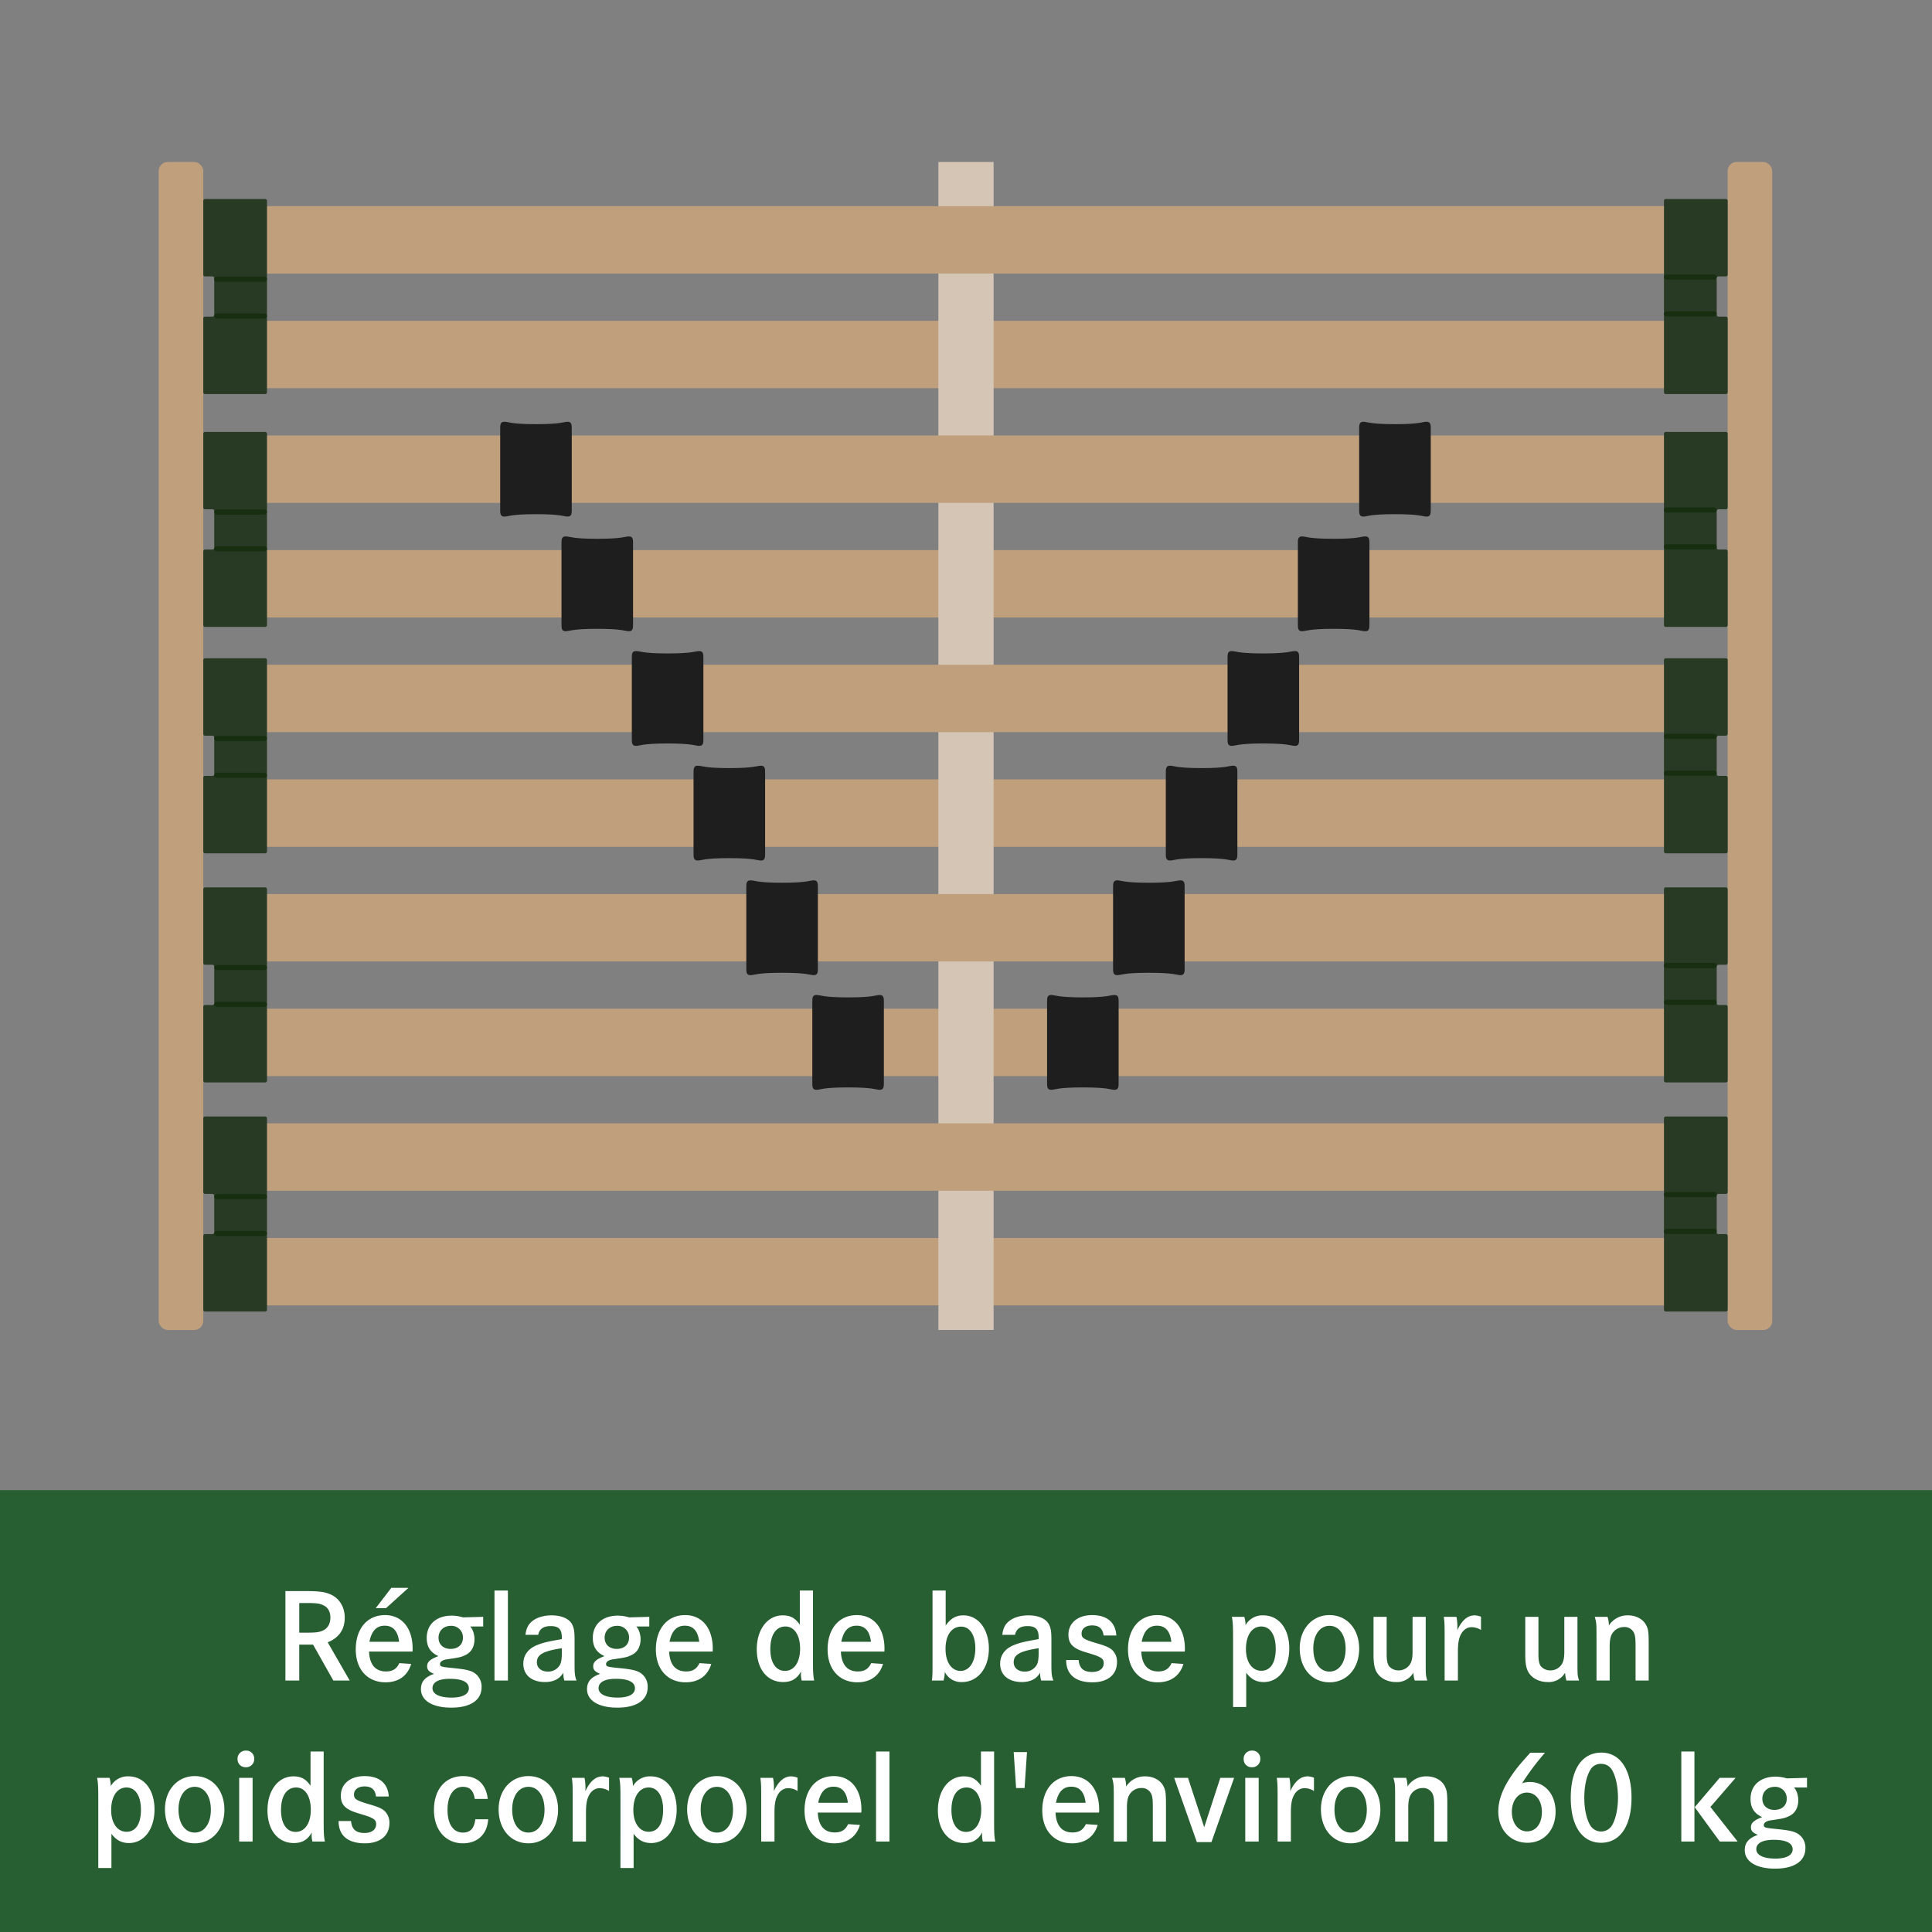
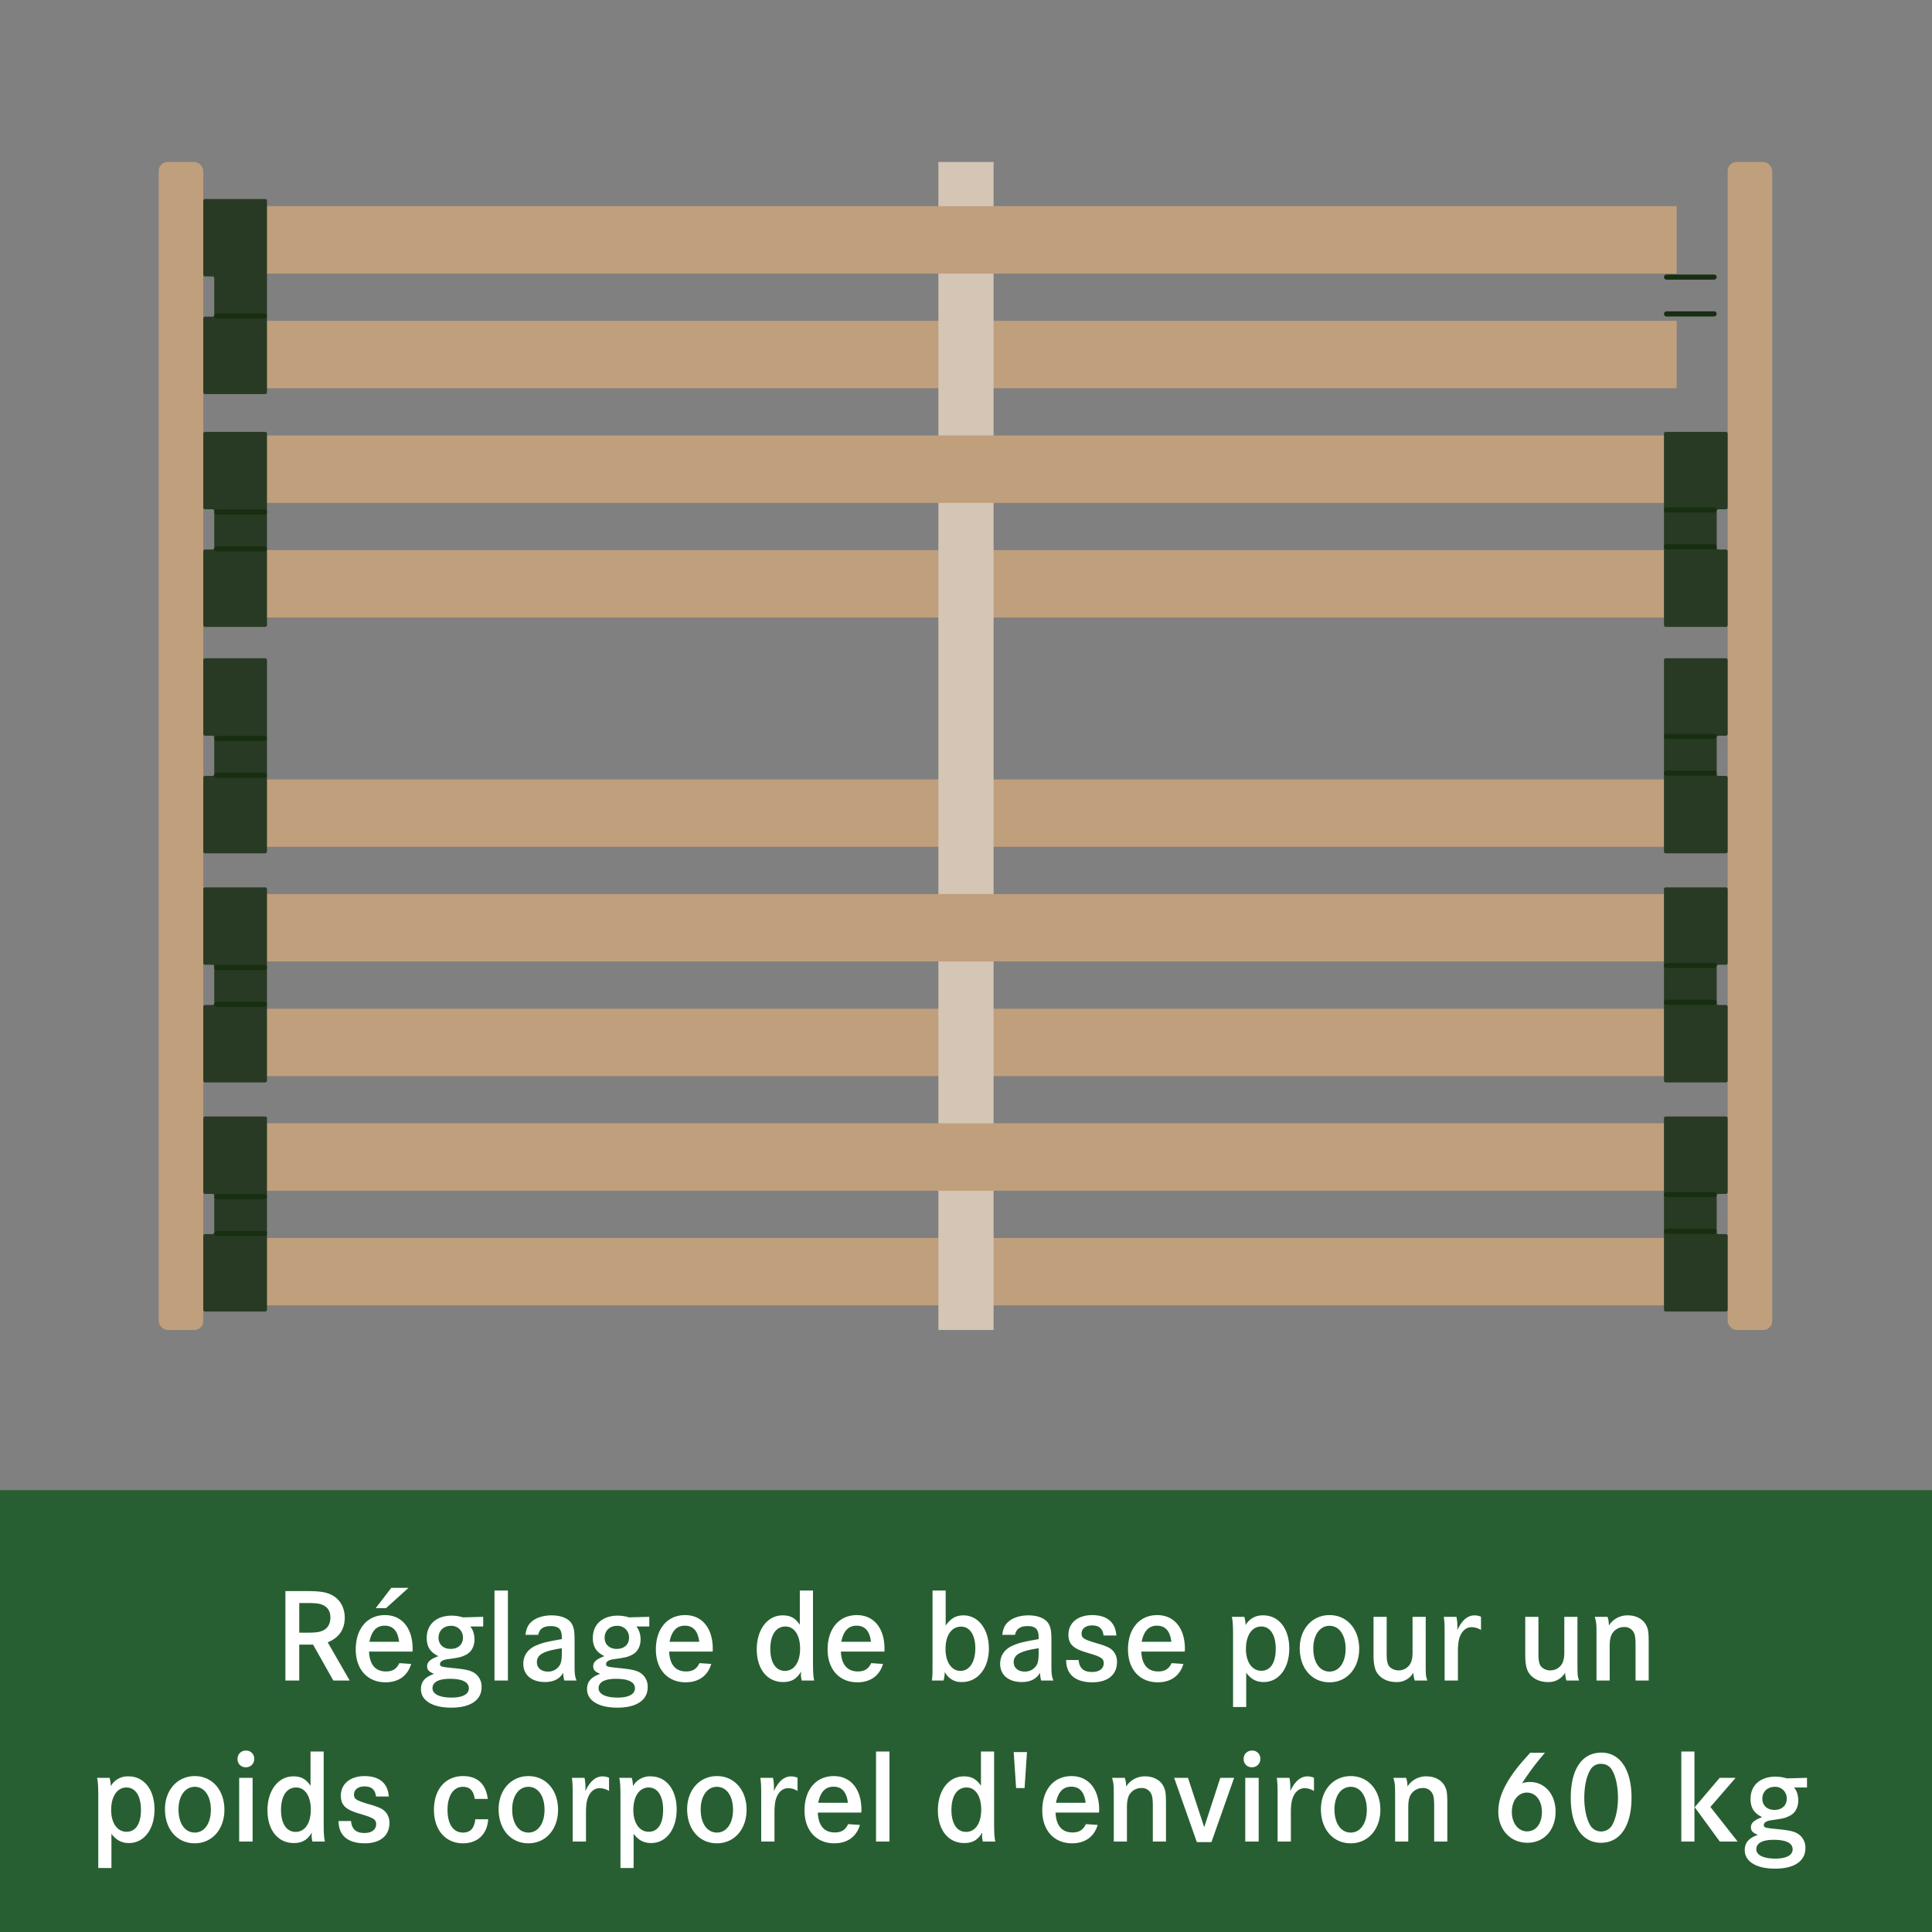
<svg xmlns="http://www.w3.org/2000/svg" viewBox="0 0 1080 1080">
  <rect x="0" y="0" width="1080" height="1080" fill="#808080" stroke="none" />
  <defs>
    <style>.a{fill:#c09f7d}.c{fill:#283a23}.d{fill:#172e11}.e{fill:#1e1e1e}.g{fill:#fff}</style>
  </defs>
  <rect class="a" x="88.71" y="90.55" width="24.92" height="652.91" rx="5" />
  <path class="a" d="M937.28 179.34v37.68h-791.6v-37.68zM937.3 307.51v37.68H145.7v-37.68zM937.29 435.69v37.68h-791.6v-37.68zM937.28 563.87v37.68h-791.6v-37.68zM937.29 692.04v37.68h-791.6v-37.68z" />
  <rect class="a" x="965.77" y="90.55" width="24.92" height="652.91" rx="5" />
  <path fill="#d4c5b5" d="M524.57 90.55h30.86v652.91h-30.86z" />
-   <path class="a" d="M937.29 627.95v37.68h-791.6v-37.68zM937.28 499.78v37.68h-791.6v-37.68zM937.29 371.6v37.68h-791.6V371.6zM937.28 243.43v37.68h-791.6v-37.68zM937.29 115.25v37.68h-791.6v-37.68z" />
+   <path class="a" d="M937.29 627.95v37.68h-791.6v-37.68zM937.28 499.78v37.68h-791.6v-37.68zM937.29 371.6v37.68V371.6zM937.28 243.43v37.68h-791.6v-37.68zM937.29 115.25v37.68h-791.6v-37.68z" />
  <path class="c" d="M113.64 153.52a1 1 0 001 1h4.12a1 1 0 011 1v20.49a1 1 0 01-1 1h-4.12a1 1 0 00-1 1v41.27a1 1 0 001 1h33.6a1 1 0 001-1V112.25a1 1 0 00-1-1h-33.6a1 1 0 00-1 1z" />
  <rect class="d" x="133.06" y="161.9" width="2.88" height="29.48" rx="1.44" transform="rotate(-90 134.5 176.64)" />
-   <rect class="d" x="133.06" y="141.33" width="2.88" height="29.48" rx="1.44" transform="rotate(-90 134.5 156.07)" />
-   <path class="c" d="M965.77 178a1 1 0 00-1-1h-4.12a1 1 0 01-1-1v-20.48a1 1 0 011-1h4.12a1 1 0 001-1v-41.27a1 1 0 00-1-1h-33.6a1 1 0 00-1 1v107.03a1 1 0 001 1h33.6a1 1 0 001-1z" />
  <rect class="d" x="943.47" y="140.15" width="2.88" height="29.48" rx="1.44" transform="rotate(90 944.9 154.89)" />
  <rect class="d" x="943.47" y="160.72" width="2.88" height="29.48" rx="1.44" transform="rotate(90 944.9 175.46)" />
  <path class="c" d="M113.64 283.7a1 1 0 001 1h4.12a1 1 0 011 1v20.48a1 1 0 01-1 1h-4.12a1 1 0 00-1 1v41.27a1 1 0 001 1h33.6a1 1 0 001-1V242.43a1 1 0 00-1-1h-33.6a1 1 0 00-1 1z" />
  <rect class="d" x="133.06" y="292.08" width="2.88" height="29.48" rx="1.44" transform="rotate(-90 134.5 306.82)" />
  <rect class="d" x="133.06" y="271.51" width="2.88" height="29.48" rx="1.44" transform="rotate(-90 134.5 286.24)" />
  <path class="c" d="M965.77 308.18a1 1 0 00-1-1h-4.12a1 1 0 01-1-1V285.7a1 1 0 011-1h4.12a1 1 0 001-1v-41.27a1 1 0 00-1-1h-33.6a1 1 0 00-1 1v107.02a1 1 0 001 1h33.6a1 1 0 001-1z" />
  <rect class="d" x="943.47" y="270.32" width="2.88" height="29.48" rx="1.44" transform="rotate(90 944.9 285.06)" />
  <rect class="d" x="943.47" y="290.9" width="2.88" height="29.48" rx="1.44" transform="rotate(90 944.9 305.64)" />
  <path class="c" d="M113.64 410.25a1 1 0 001 1h4.12a1 1 0 011 1v20.48a1 1 0 01-1 1h-4.12a1 1 0 00-1 1V476a1 1 0 001 1h33.6a1 1 0 001-1V368.98a1 1 0 00-1-1h-33.6a1 1 0 00-1 1z" />
  <rect class="d" x="133.06" y="418.63" width="2.88" height="29.48" rx="1.44" transform="rotate(-90 134.5 433.37)" />
  <rect class="d" x="133.06" y="398.05" width="2.88" height="29.48" rx="1.44" transform="rotate(-90 134.5 412.8)" />
  <path class="c" d="M965.77 434.73a1 1 0 00-1-1h-4.12a1 1 0 01-1-1v-20.48a1 1 0 011-1h4.12a1 1 0 001-1v-41.27a1 1 0 00-1-1h-33.6a1 1 0 00-1 1V476a1 1 0 001 1h33.6a1 1 0 001-1z" />
  <rect class="d" x="943.47" y="396.87" width="2.88" height="29.48" rx="1.44" transform="rotate(90 944.9 411.61)" />
  <rect class="d" x="943.47" y="417.45" width="2.88" height="29.48" rx="1.44" transform="rotate(90 944.9 432.19)" />
  <path class="c" d="M113.64 538.32a1 1 0 001 1h4.12a1 1 0 011 1v20.49a1 1 0 01-1 1h-4.12a1 1 0 00-1 1v41.27a1 1 0 001 1h33.6a1 1 0 001-1V497.05a1 1 0 00-1-1h-33.6a1 1 0 00-1 1z" />
  <rect class="d" x="133.06" y="546.7" width="2.88" height="29.48" rx="1.44" transform="rotate(-90 134.5 561.44)" />
  <rect class="d" x="133.06" y="526.13" width="2.88" height="29.48" rx="1.44" transform="rotate(-90 134.5 540.87)" />
  <path class="c" d="M965.77 562.8a1 1 0 00-1-1h-4.12a1 1 0 01-1-1v-20.48a1 1 0 011-1h4.12a1 1 0 001-1v-41.27a1 1 0 00-1-1h-33.6a1 1 0 00-1 1v107.03a1 1 0 001 1h33.6a1 1 0 001-1z" />
  <rect class="d" x="943.47" y="524.95" width="2.88" height="29.48" rx="1.44" transform="rotate(90 944.9 539.69)" />
  <rect class="d" x="943.47" y="545.52" width="2.88" height="29.48" rx="1.44" transform="rotate(90 944.9 560.26)" />
  <path class="c" d="M113.64 666.4a1 1 0 001 1h4.12a1 1 0 011 1v20.48a1 1 0 01-1 1h-4.12a1 1 0 00-1 1v41.27a1 1 0 001 1h33.6a1 1 0 001-1V625.13a1 1 0 00-1-1h-33.6a1 1 0 00-1 1z" />
  <rect class="d" x="133.06" y="674.78" width="2.88" height="29.48" rx="1.44" transform="rotate(-90 134.5 689.52)" />
  <rect class="d" x="133.06" y="654.21" width="2.88" height="29.48" rx="1.44" transform="rotate(-90 134.5 668.95)" />
  <path class="c" d="M965.77 690.88a1 1 0 00-1-1h-4.12a1 1 0 01-1-1V668.4a1 1 0 011-1h4.12a1 1 0 001-1v-41.27a1 1 0 00-1-1h-33.6a1 1 0 00-1 1v107.02a1 1 0 001 1h33.6a1 1 0 001-1z" />
  <rect class="d" x="943.47" y="653.02" width="2.88" height="29.48" rx="1.44" transform="rotate(90 944.9 667.76)" />
  <rect class="d" x="943.47" y="673.6" width="2.88" height="29.48" rx="1.44" transform="rotate(90 944.9 688.34)" />
-   <path class="e" d="M279.61 284.76v-44.98c0-2.21-.01-4.01 2.29-4.01 2.64 0 3.37 1.34 17.71 1.34s15.44-1.34 17.72-1.34 2.28 1.8 2.28 4.01v44.98c0 2.21 0 4-2.28 4s-3.38-1.33-17.72-1.33-15.43 1.34-17.71 1.34-2.29-1.8-2.29-4.01zM353.2 412.93v-44.97c0-2.22-.02-4.01 2.28-4.01 2.64 0 3.38 1.33 17.72 1.33s15.43-1.33 17.71-1.33 2.29 1.8 2.29 4v44.98c0 2.22 0 4.02-2.29 4.02s-3.37-1.34-17.71-1.34-15.44 1.34-17.72 1.34-2.28-1.8-2.28-4.02zM387.7 477.02v-44.97c0-2.22-.01-4.02 2.29-4.02 2.64 0 3.38 1.34 17.71 1.34s15.44-1.34 17.72-1.34 2.28 1.8 2.28 4.02v44.97c0 2.22 0 4.01-2.28 4.01s-3.38-1.33-17.72-1.33-15.43 1.33-17.71 1.33-2.29-1.8-2.29-4.01zM417.19 541.1v-44.97c0-2.21-.02-4 2.28-4 2.65 0 3.38 1.33 17.72 1.33s15.43-1.34 17.72-1.34 2.28 1.8 2.28 4.01v44.98c0 2.21 0 4.01-2.28 4.01s-3.38-1.34-17.72-1.34-15.43 1.34-17.72 1.34-2.28-1.8-2.28-4.01zM313.88 348.84v-44.97c0-2.22-.01-4.01 2.29-4.01 2.64 0 3.37 1.33 17.71 1.33s15.44-1.33 17.72-1.33 2.28 1.8 2.28 4.01v44.97c0 2.22 0 4.02-2.28 4.02s-3.38-1.34-17.72-1.34-15.43 1.34-17.71 1.34-2.29-1.8-2.29-4.02zM454.09 605.2v-44.98c0-2.21-.02-4.01 2.28-4.01 2.64 0 3.38 1.34 17.72 1.34s15.43-1.34 17.71-1.34 2.29 1.8 2.29 4.01v44.98c0 2.21 0 4-2.29 4s-3.37-1.33-17.71-1.33-15.44 1.34-17.72 1.34-2.28-1.8-2.28-4.01zM799.8 284.76v-44.98c0-2.21.01-4.01-2.29-4.01-2.64 0-3.38 1.34-17.72 1.34s-15.43-1.34-17.71-1.34-2.29 1.8-2.29 4.01v44.98c0 2.21 0 4 2.29 4s3.37-1.33 17.71-1.33 15.44 1.34 17.72 1.34 2.28-1.8 2.28-4.01zM726.21 412.93v-44.97c0-2.22.02-4.01-2.28-4.01-2.65 0-3.38 1.33-17.72 1.33s-15.43-1.33-17.72-1.33-2.28 1.8-2.28 4v44.98c0 2.22 0 4.02 2.28 4.02s3.38-1.34 17.72-1.34 15.43 1.34 17.72 1.34 2.28-1.8 2.28-4.02zM691.7 477.02v-44.97c0-2.22.02-4.02-2.28-4.02-2.64 0-3.38 1.34-17.72 1.34s-15.43-1.34-17.71-1.34-2.29 1.8-2.29 4.02v44.97c0 2.22 0 4.01 2.29 4.01s3.37-1.33 17.71-1.33 15.44 1.33 17.72 1.33 2.28-1.8 2.28-4.01zM662.22 541.1v-44.97c0-2.21.01-4-2.29-4-2.64 0-3.37 1.33-17.71 1.33s-15.44-1.34-17.72-1.34-2.28 1.8-2.28 4.01v44.98c0 2.21 0 4.01 2.28 4.01s3.38-1.34 17.72-1.34 15.43 1.34 17.71 1.34 2.29-1.8 2.29-4.01zM765.52 348.84v-44.97c0-2.22.02-4.01-2.28-4.01-2.64 0-3.38 1.33-17.72 1.33s-15.43-1.33-17.71-1.33-2.29 1.8-2.29 4.01v44.97c0 2.22 0 4.02 2.29 4.02s3.38-1.34 17.71-1.34 15.44 1.34 17.72 1.34 2.28-1.8 2.28-4.02zM625.32 605.2v-44.98c0-2.21.02-4.01-2.28-4.01-2.65 0-3.38 1.34-17.72 1.34s-15.43-1.34-17.72-1.34-2.28 1.8-2.28 4.01v44.98c0 2.21 0 4 2.28 4s3.38-1.33 17.72-1.33 15.43 1.34 17.72 1.34 2.28-1.8 2.28-4.01z" />
  <path fill="#285f32" d="M0 833h1080v247H0z" />
  <path class="g" d="M170.29 889.42c8.32 0 11.47.45 14.85 2.03 4.72 2.25 7.57 7.05 7.57 12.82 0 6.6-3.22 11.25-9.52 13.8l12.3 21.37h-9.15L175 919.34h-7.72v20.1h-7.73v-50.02zm.45 23.25c5.4 0 7.05-.15 9.07-.9 3.15-1.12 4.88-3.82 4.88-7.57 0-3.23-1.35-5.63-3.9-6.83-2.1-1.05-3.75-1.27-10.42-1.27h-3.08v16.57zM206.3 923.25c.29 7.27 3.6 11.1 9.44 11.1 3.68 0 5.93-1.35 7.5-4.65l6.6.45c-1.95 6.6-7.05 10.27-14.32 10.27-10.06 0-16.65-7.2-16.65-18.37 0-11.63 6.45-19.2 16.34-19.2 9.45 0 15.45 7.27 15.45 18.82a14.94 14.94 0 01-.07 1.58zm16.79-5.48c-.67-6-3.38-9-8.03-9-4.57 0-7.35 2.93-8.54 9zm-4.35-30.15h9.6l-12.53 11.33h-5.77zM270.11 909.22h-7.27c1.42 1.43 2.4 4.35 2.4 7.13 0 4.12-1.8 7.35-5.1 8.85-2.48 1.2-3.3 1.35-10.5 2.4-2.25.37-3.68 1.35-3.68 2.55 0 1.5.53 1.64 7.43 2.32 6.67.68 9.15 1.2 11.4 2.47a9.09 9.09 0 014.42 8.18c0 7.27-6.22 11.47-16.95 11.47-10.5 0-16.95-3.97-16.95-10.35 0-4.2 2.25-6.74 7.35-8.55-2.85-1.12-3.9-2.25-3.9-4.2 0-2.4 1.66-3.97 6.3-5.7-4.5-2.1-6.52-5.24-6.52-10.2 0-7.57 5.47-12.44 14.02-12.44a21.78 21.78 0 016.23.97l11.32-.3zm-28.35 34.5c0 3.3 3.98 5.25 10.65 5.25 6.15 0 9.68-1.88 9.68-5.18 0-3.52-3.68-5.32-10.65-5.32-6.23 0-9.68 1.87-9.68 5.25zm3.38-28.2c0 3.75 2.7 6.23 6.75 6.23 4.2 0 6.9-2.48 6.9-6.23a6.42 6.42 0 00-6.68-6.67c-4.12 0-6.97 2.7-6.97 6.67zM283.92 889.12v50.32h-7.5v-50.32zM293.74 913.87c.45-3.67 1.57-5.92 3.9-7.72 2.4-1.95 6.37-3.15 10.65-3.15 5.92 0 10.27 2.02 11.77 5.55.9 2.02 1.13 3.97 1.13 8.4v13.87c0 4.8.22 6.52 1.12 8.62h-6.82a13.73 13.73 0 01-.6-4.42c-1.95 3.45-5.4 5.25-10.2 5.25-7.42 0-12.15-3.9-12.15-10.2 0-4.95 2.85-8.7 8.17-10.65 3.23-1.27 5.4-1.72 13.35-3.15v-.97c0-4.5-1.72-6.3-6.22-6.3-4.05 0-6.3 1.57-6.97 4.87zm20.32 7.5c-10.42 1.58-13.94 3.6-13.94 7.88 0 3.07 2.47 5.17 6.07 5.17a7.5 7.5 0 006.9-3.9c.67-1.35.97-3.3.97-6.37zM362.96 909.22h-7.27c1.42 1.43 2.4 4.35 2.4 7.13 0 4.12-1.8 7.35-5.1 8.85-2.48 1.2-3.3 1.35-10.5 2.4-2.25.37-3.68 1.35-3.68 2.55 0 1.5.53 1.64 7.43 2.32 6.67.68 9.15 1.2 11.4 2.47a9.09 9.09 0 014.42 8.18c0 7.27-6.22 11.47-16.95 11.47-10.5 0-16.95-3.97-16.95-10.35 0-4.2 2.25-6.74 7.35-8.55-2.85-1.12-3.9-2.25-3.9-4.2 0-2.4 1.65-3.97 6.3-5.7-4.5-2.1-6.52-5.24-6.52-10.2 0-7.57 5.47-12.44 14.02-12.44a21.78 21.78 0 016.23.97l11.32-.3zm-28.35 34.5c0 3.3 3.98 5.25 10.65 5.25 6.15 0 9.68-1.88 9.68-5.18 0-3.52-3.68-5.32-10.65-5.32-6.23 0-9.68 1.87-9.68 5.25zm3.38-28.2c0 3.75 2.7 6.23 6.75 6.23 4.2 0 6.9-2.48 6.9-6.23a6.42 6.42 0 00-6.68-6.67c-4.12 0-6.97 2.7-6.97 6.67zM374.06 923.25c.3 7.27 3.6 11.1 9.45 11.1 3.68 0 5.93-1.35 7.5-4.65l6.6.45c-1.95 6.6-7.05 10.27-14.32 10.27-10.05 0-16.65-7.2-16.65-18.37 0-11.63 6.45-19.2 16.35-19.2 9.45 0 15.45 7.27 15.45 18.82a14.75 14.75 0 01-.08 1.58zm16.8-5.48c-.67-6-3.37-9-8.02-9-4.58 0-7.35 2.93-8.55 9zM454.46 928.5c0 6.22.15 8.54.68 10.94h-6.98a16.14 16.14 0 01-.45-3.44 4.67 4.67 0 01.08-.9v-.68c-2.4 4.12-5.4 5.85-10.05 5.85-8.85 0-14.7-7.27-14.7-18.3 0-11.1 6-18.97 14.47-18.97 4.28 0 6.98 1.42 9.6 5.25v-19.13h7.35zm-23.85-6.68c0 7.58 3.08 12.22 8.18 12.22 5.17 0 8.47-4.87 8.47-12.44 0-7.5-3.22-12.38-8.17-12.38-5.33 0-8.48 4.73-8.48 12.6zM470.06 923.25c.3 7.27 3.6 11.1 9.45 11.1 3.68 0 5.93-1.35 7.5-4.65l6.6.45c-1.95 6.6-7.05 10.27-14.32 10.27-10.05 0-16.65-7.2-16.65-18.37 0-11.63 6.45-19.2 16.35-19.2 9.45 0 15.45 7.27 15.45 18.82a14.56 14.56 0 01-.08 1.58zm16.8-5.48c-.67-6-3.37-9-8.02-9-4.58 0-7.35 2.93-8.55 9zM528.64 889.12v19.58c2.85-4.05 5.77-5.7 9.97-5.7 8.25 0 14.18 7.72 14.18 18.6 0 10.94-6.23 18.67-15 18.67a10.18 10.18 0 01-9.68-5.7 18.23 18.23 0 01-.67 4.87h-6.53c.38-2.77.38-3.44.38-9.67v-40.65zm-.08 32.7c0 7.28 3.38 12.22 8.33 12.22 5.02 0 8.32-4.94 8.32-12.6 0-7.5-3.07-12.14-7.95-12.14-5.32 0-8.7 4.8-8.7 12.52zM560.29 913.87c.45-3.67 1.57-5.92 3.9-7.72 2.4-1.95 6.37-3.15 10.65-3.15 5.92 0 10.27 2.02 11.77 5.55.9 2.02 1.13 3.97 1.13 8.4v13.87c0 4.8.22 6.52 1.12 8.62h-6.82a13.73 13.73 0 01-.6-4.42c-1.95 3.45-5.4 5.25-10.2 5.25-7.43 0-12.15-3.9-12.15-10.2 0-4.95 2.85-8.7 8.17-10.65 3.23-1.27 5.4-1.72 13.35-3.15v-.97c0-4.5-1.72-6.3-6.22-6.3-4.05 0-6.3 1.57-6.98 4.87zm20.32 7.5c-10.42 1.58-13.95 3.6-13.95 7.88 0 3.07 2.48 5.17 6.08 5.17a7.5 7.5 0 006.9-3.9c.67-1.35.97-3.3.97-6.37zM616.91 914.25c-.52-3.9-2.47-5.63-6.45-5.63-3.52 0-5.85 1.8-5.85 4.5 0 2.55 1.13 3.3 8.48 5.48 5.55 1.57 7.87 2.7 9.3 4.5a8.94 8.94 0 012.02 6c0 7.05-5.17 11.32-13.72 11.32-9.53 0-14.7-4.35-14.7-12.45h6.97c.38 4.57 2.78 6.68 7.5 6.68 4.05 0 6.53-1.88 6.53-4.95 0-1.65-.68-2.63-2.48-3.45-1.12-.6-1.87-.9-7.57-2.63-7.13-2.1-9.68-4.72-9.68-9.82 0-6.6 5.25-10.95 13.28-10.95 8.25 0 13.05 4.05 13.5 11.4zM637.99 923.25c.3 7.27 3.6 11.1 9.45 11.1 3.67 0 5.92-1.35 7.5-4.65l6.6.45c-1.95 6.6-7.05 10.27-14.33 10.27-10.05 0-16.65-7.2-16.65-18.37 0-11.63 6.45-19.2 16.35-19.2 9.45 0 15.45 7.27 15.45 18.82a14.56 14.56 0 01-.07 1.58zm16.8-5.48c-.68-6-3.38-9-8.03-9-4.57 0-7.35 2.93-8.55 9zM689.29 914.85c0-6.3-.15-8.63-.68-11.03h6.98a16.47 16.47 0 01.67 4.65 10.8 10.8 0 019.9-5.47c8.7 0 14.55 7.42 14.55 18.52 0 11.02-5.85 18.75-14.25 18.75-4.12 0-7.12-1.58-9.82-5.17v19.12h-7.35zm7.2 6.97c0 7.28 3.45 12.15 8.55 12.15 5.17 0 8.1-4.42 8.1-12.3 0-7.72-3.08-12.45-8.1-12.45-5.18 0-8.55 4.95-8.55 12.6zM759.79 921.67c0 10.95-6.9 18.75-16.58 18.75-9.82 0-16.65-7.8-16.65-19.05 0-10.72 6.98-18.52 16.65-18.52 9.75 0 16.58 7.8 16.58 18.82zm-25.65-.15c0 7.8 3.6 12.9 9.07 12.9 5.4 0 9-5.1 9-12.75 0-7.72-3.6-12.82-9-12.82s-9.07 5.1-9.07 12.67zM775.16 903.82v21c0 3.3.45 5.4 1.35 6.6a6.83 6.83 0 005.32 2.33 7.39 7.39 0 006.6-3.83c.83-1.5 1.2-3.45 1.2-6.52v-19.58h7.35v24.68c0 8.02 0 8.02.9 10.94h-7.04a16.34 16.34 0 01-.75-4.42 10.53 10.53 0 01-9.75 5.25c-4.8 0-8.93-2.18-10.88-5.7-1.12-2.03-1.65-4.95-1.65-9.52v-21.23zM814.16 903.82a26.08 26.08 0 01.53 5.48c0 .45 0 1.12-.08 2.02 2.62-5.62 5.77-8.32 9.75-8.32a10.27 10.27 0 013.52.75v7.42a9.98 9.98 0 00-5.17-1.57c-2.85 0-5.1 1.72-6.45 4.87-.9 2.03-1.28 4.8-1.28 8.7v16.27h-7.42v-24.07c0-7.72-.07-8.4-.45-11.55zM859.99 903.82v21c0 3.3.45 5.4 1.34 6.6a6.83 6.83 0 005.33 2.33 7.39 7.39 0 006.6-3.83c.82-1.5 1.2-3.45 1.2-6.52v-19.58h7.35v24.68c0 8.02 0 8.02.9 10.94h-7.05a16.3 16.3 0 01-.75-4.42 10.53 10.53 0 01-9.75 5.25c-4.8 0-8.92-2.18-10.87-5.7-1.13-2.03-1.66-4.95-1.66-9.52v-21.23zM898.61 903.82a14.17 14.17 0 01.75 4.88 12.25 12.25 0 0110.72-5.7c4.5 0 8.4 2.1 10.13 5.47 1.2 2.33 1.42 3.9 1.42 10.5v20.47h-7.34v-19.27c0-4.35-.23-6.07-.98-7.57a5.77 5.77 0 00-5.48-3.08 7.71 7.71 0 00-6.82 4.05c-.82 1.58-1.2 3.68-1.2 6.9v18.97h-7.35v-23.17c0-8.7 0-9-.97-12.45zM54.94 1004.85c0-6.3-.15-8.63-.67-11.03h6.97a16.48 16.48 0 01.68 4.65 10.81 10.81 0 019.9-5.47c8.7 0 14.55 7.42 14.55 18.52 0 11.02-5.85 18.75-14.25 18.75-4.13 0-7.13-1.58-9.83-5.17v19.12h-7.35zm7.2 6.97c0 7.28 3.45 12.15 8.55 12.15 5.18 0 8.1-4.42 8.1-12.3 0-7.72-3.07-12.45-8.1-12.45-5.17 0-8.55 4.95-8.55 12.6zM125.44 1011.67c0 10.95-6.9 18.75-16.57 18.75-9.83 0-16.65-7.8-16.65-19.05 0-10.72 6.97-18.52 16.65-18.52 9.75 0 16.57 7.8 16.57 18.82zm-25.65-.15c0 7.8 3.6 12.9 9.08 12.9 5.4 0 9-5.1 9-12.75 0-7.72-3.6-12.82-9-12.82s-9.08 5.1-9.08 12.67zM142.1 983.25a4.5 4.5 0 01-4.66 4.65 4.43 4.43 0 01-4.65-4.58 4.53 4.53 0 014.73-4.72 4.39 4.39 0 014.57 4.65zm-.9 10.57v35.62h-7.5v-35.62zM180.94 1018.5c0 6.22.15 8.54.68 10.94h-6.98a16.09 16.09 0 01-.45-3.44 4.61 4.61 0 01.08-.9v-.68c-2.4 4.12-5.4 5.85-10.05 5.85-8.85 0-14.7-7.27-14.7-18.3 0-11.1 6-18.97 14.47-18.97 4.28 0 6.98 1.42 9.6 5.25v-19.13h7.35zm-23.85-6.68c0 7.58 3.08 12.22 8.18 12.22 5.17 0 8.47-4.87 8.47-12.44 0-7.5-3.22-12.38-8.17-12.38-5.33 0-8.48 4.73-8.48 12.6zM210.2 1004.25c-.53-3.9-2.48-5.63-6.46-5.63-3.52 0-5.85 1.8-5.85 4.5 0 2.55 1.13 3.3 8.48 5.48 5.55 1.57 7.87 2.7 9.3 4.5a8.94 8.94 0 012.02 6c0 7.05-5.17 11.32-13.72 11.32-9.53 0-14.7-4.35-14.7-12.45h6.97c.38 4.57 2.78 6.68 7.5 6.68 4.05 0 6.53-1.88 6.53-4.95 0-1.65-.68-2.63-2.48-3.45-1.12-.6-1.87-.9-7.57-2.63-7.13-2.1-9.68-4.72-9.68-9.82 0-6.6 5.25-10.95 13.28-10.95 8.25 0 13.05 4.05 13.5 11.4zM265.4 1005.6c-.76-4.73-2.78-6.75-6.68-6.75-5.25 0-8.55 4.95-8.55 12.9s3.22 12.67 8.62 12.67c4.13 0 6.3-2.32 6.9-7.42h7.2c-.52 8.32-5.92 13.42-14.1 13.42-9.75 0-16.2-7.5-16.2-18.67 0-11.48 6.38-18.9 16.28-18.9 8.02 0 12.82 4.5 13.8 12.75zM311.96 1011.67c0 10.95-6.9 18.75-16.57 18.75-9.82 0-16.65-7.8-16.65-19.05 0-10.72 6.98-18.52 16.65-18.52 9.75 0 16.57 7.8 16.57 18.82zm-25.64-.15c0 7.8 3.6 12.9 9.07 12.9 5.4 0 9-5.1 9-12.75 0-7.72-3.6-12.82-9-12.82s-9.07 5.1-9.07 12.67zM326.74 993.82a26.08 26.08 0 01.53 5.48c0 .45 0 1.12-.08 2.02 2.63-5.62 5.78-8.32 9.75-8.32a10.25 10.25 0 013.52.75v7.42a9.97 9.97 0 00-5.17-1.57c-2.85 0-5.1 1.72-6.45 4.87-.9 2.03-1.27 4.8-1.27 8.7v16.27h-7.43v-24.07c0-7.72-.07-8.4-.45-11.55zM346.84 1004.85c0-6.3-.15-8.63-.67-11.03h6.97a16.48 16.48 0 01.68 4.65 10.81 10.81 0 019.9-5.47c8.7 0 14.54 7.42 14.54 18.52 0 11.02-5.84 18.75-14.24 18.75-4.13 0-7.13-1.58-9.83-5.17v19.12h-7.35zm7.2 6.97c0 7.28 3.45 12.15 8.55 12.15 5.18 0 8.1-4.42 8.1-12.3 0-7.72-3.07-12.45-8.1-12.45-5.17 0-8.55 4.95-8.55 12.6zM417.34 1011.67c0 10.95-6.9 18.75-16.58 18.75-9.82 0-16.64-7.8-16.64-19.05 0-10.72 6.97-18.52 16.64-18.52 9.75 0 16.58 7.8 16.58 18.82zm-25.65-.15c0 7.8 3.6 12.9 9.07 12.9 5.4 0 9-5.1 9-12.75 0-7.72-3.6-12.82-9-12.82s-9.07 5.1-9.07 12.67zM432.12 993.82a26.08 26.08 0 01.52 5.48c0 .45 0 1.12-.08 2.02 2.63-5.62 5.78-8.32 9.75-8.32a10.26 10.26 0 013.53.75v7.42a9.98 9.98 0 00-5.18-1.57c-2.85 0-5.1 1.72-6.45 4.87-.9 2.03-1.27 4.8-1.27 8.7v16.27h-7.42v-24.07c0-7.72-.08-8.4-.46-11.55zM457.16 1013.25c.3 7.27 3.6 11.1 9.45 11.1 3.68 0 5.93-1.35 7.5-4.65l6.6.45c-1.95 6.6-7.05 10.27-14.32 10.27-10.05 0-16.65-7.2-16.65-18.37 0-11.63 6.45-19.2 16.35-19.2 9.45 0 15.45 7.27 15.45 18.82a14.75 14.75 0 01-.08 1.58zm16.8-5.48c-.67-6-3.37-9-8.02-9-4.58 0-7.35 2.93-8.55 9zM497.21 979.12v50.32h-7.5v-50.32zM555.71 1018.5c0 6.22.15 8.54.68 10.94h-6.98a16.08 16.08 0 01-.45-3.44 4.67 4.67 0 01.08-.9v-.68c-2.4 4.12-5.4 5.85-10.05 5.85-8.85 0-14.7-7.27-14.7-18.3 0-11.1 6-18.97 14.47-18.97 4.28 0 6.98 1.42 9.6 5.25v-19.13h7.35zm-23.85-6.68c0 7.58 3.08 12.22 8.18 12.22 5.17 0 8.47-4.87 8.47-12.44 0-7.5-3.22-12.38-8.17-12.38-5.33 0-8.48 4.73-8.48 12.6zM568.01 999.52l-1.35-20.1h7.43l-1.35 20.1zM590.06 1013.25c.3 7.27 3.6 11.1 9.45 11.1 3.68 0 5.93-1.35 7.5-4.65l6.6.45c-1.95 6.6-7.05 10.27-14.32 10.27-10.05 0-16.65-7.2-16.65-18.37 0-11.63 6.45-19.2 16.35-19.2 9.45 0 15.45 7.27 15.45 18.82a14.94 14.94 0 01-.08 1.58zm16.8-5.48c-.67-6-3.37-9-8.02-9-4.58 0-7.35 2.93-8.55 9zM628.76 993.82a14.19 14.19 0 01.75 4.88 12.25 12.25 0 0110.73-5.7c4.5 0 8.4 2.1 10.12 5.47 1.2 2.33 1.43 3.9 1.43 10.5v20.47h-7.35v-19.27c0-4.35-.23-6.07-.98-7.57a5.77 5.77 0 00-5.47-3.08 7.7 7.7 0 00-6.83 4.05c-.82 1.58-1.2 3.68-1.2 6.9v18.97h-7.35v-23.17c0-8.7 0-9-.97-12.45zM664.09 993.82l9.07 27.6 9-27.6h7.72l-12.67 35.92h-8.17l-12.68-35.92zM704.51 983.25a4.5 4.5 0 01-4.65 4.65 4.43 4.43 0 01-4.65-4.58 4.53 4.53 0 014.73-4.72 4.39 4.39 0 014.57 4.65zm-.9 10.57v35.62h-7.5v-35.62zM720.79 993.82a26.08 26.08 0 01.52 5.48c0 .45 0 1.12-.08 2.02 2.63-5.62 5.78-8.32 9.75-8.32a10.27 10.27 0 013.53.75v7.42a9.98 9.98 0 00-5.18-1.57c-2.85 0-5.1 1.72-6.45 4.87-.9 2.03-1.27 4.8-1.27 8.7v16.27h-7.42v-24.07c0-7.72-.08-8.4-.45-11.55zM771.63 1011.67c0 10.95-6.9 18.75-16.57 18.75-9.83 0-16.65-7.8-16.65-19.05 0-10.72 6.97-18.52 16.65-18.52 9.75 0 16.57 7.8 16.57 18.82zm-25.65-.15c0 7.8 3.6 12.9 9.08 12.9 5.4 0 9-5.1 9-12.75 0-7.72-3.6-12.82-9-12.82s-9.08 5.1-9.08 12.67zM786.03 993.82a14.17 14.17 0 01.75 4.88 12.25 12.25 0 0110.73-5.7c4.5 0 8.4 2.1 10.12 5.47 1.2 2.33 1.43 3.9 1.43 10.5v20.47h-7.35v-19.27c0-4.35-.23-6.07-.98-7.57a5.77 5.77 0 00-5.47-3.08 7.71 7.71 0 00-6.83 4.05c-.82 1.58-1.2 3.68-1.2 6.9v18.97h-7.35v-23.17c0-8.7 0-9-.97-12.45zM863.66 979.8a139.91 139.91 0 00-12.83 17.1 12.19 12.19 0 014.43-.75c8.32 0 14.32 6.9 14.32 16.57 0 10.28-6.45 17.4-15.75 17.4-9.45 0-16.27-7.27-16.27-17.4 0-6.37 2.32-12.67 7.35-20.1 2.77-4.05 4.42-6.07 10.5-12.82zm-18.53 33.07c0 6.3 3.6 10.88 8.48 10.88 5.02 0 8.32-4.28 8.32-10.88 0-6.37-3.45-10.8-8.4-10.8-4.87 0-8.4 4.5-8.4 10.8zM912.03 1004.92c0 15.75-6.37 25.2-17.02 25.2-10.58 0-16.95-9.37-16.95-25.05 0-16.12 6.3-25.35 17.17-25.35 10.43 0 16.8 9.6 16.8 25.2zm-23.17-15.3c-2.1 3.6-3.23 9.15-3.23 15.45 0 6 1.2 11.63 3.23 15.15a7.12 7.12 0 0012.37 0c2.03-3.6 3.23-9.22 3.23-15.3 0-6-1.2-11.85-3.23-15.3a6.77 6.77 0 00-6.07-3.6 6.54 6.54 0 00-6.3 3.6zM947.2 979.12v50.32h-7.34v-50.32zm23.03 14.7l-14.1 16.28 15.23 19.34h-9.98l-14.02-19.2 13.95-16.42zM1010.13 999.22h-7.28c1.43 1.43 2.4 4.35 2.4 7.13 0 4.12-1.8 7.35-5.1 8.85-2.47 1.2-3.3 1.35-10.5 2.4-2.24.37-3.67 1.35-3.67 2.55 0 1.5.53 1.64 7.42 2.32 6.68.68 9.15 1.2 11.4 2.47a9.09 9.09 0 014.43 8.18c0 7.27-6.23 11.47-16.95 11.47-10.5 0-16.95-3.97-16.95-10.35 0-4.2 2.25-6.74 7.35-8.55-2.85-1.12-3.9-2.25-3.9-4.2 0-2.4 1.65-3.97 6.3-5.7-4.5-2.1-6.52-5.24-6.52-10.2 0-7.57 5.47-12.44 14.02-12.44a21.78 21.78 0 016.22.97l11.33-.3zm-28.35 34.5c0 3.3 3.98 5.25 10.65 5.25 6.15 0 9.67-1.88 9.67-5.18 0-3.52-3.67-5.32-10.64-5.32-6.23 0-9.68 1.87-9.68 5.25zm3.38-28.2c0 3.75 2.7 6.23 6.74 6.23 4.2 0 6.9-2.48 6.9-6.23a6.42 6.42 0 00-6.67-6.67c-4.12 0-6.97 2.7-6.97 6.67z" />
</svg>